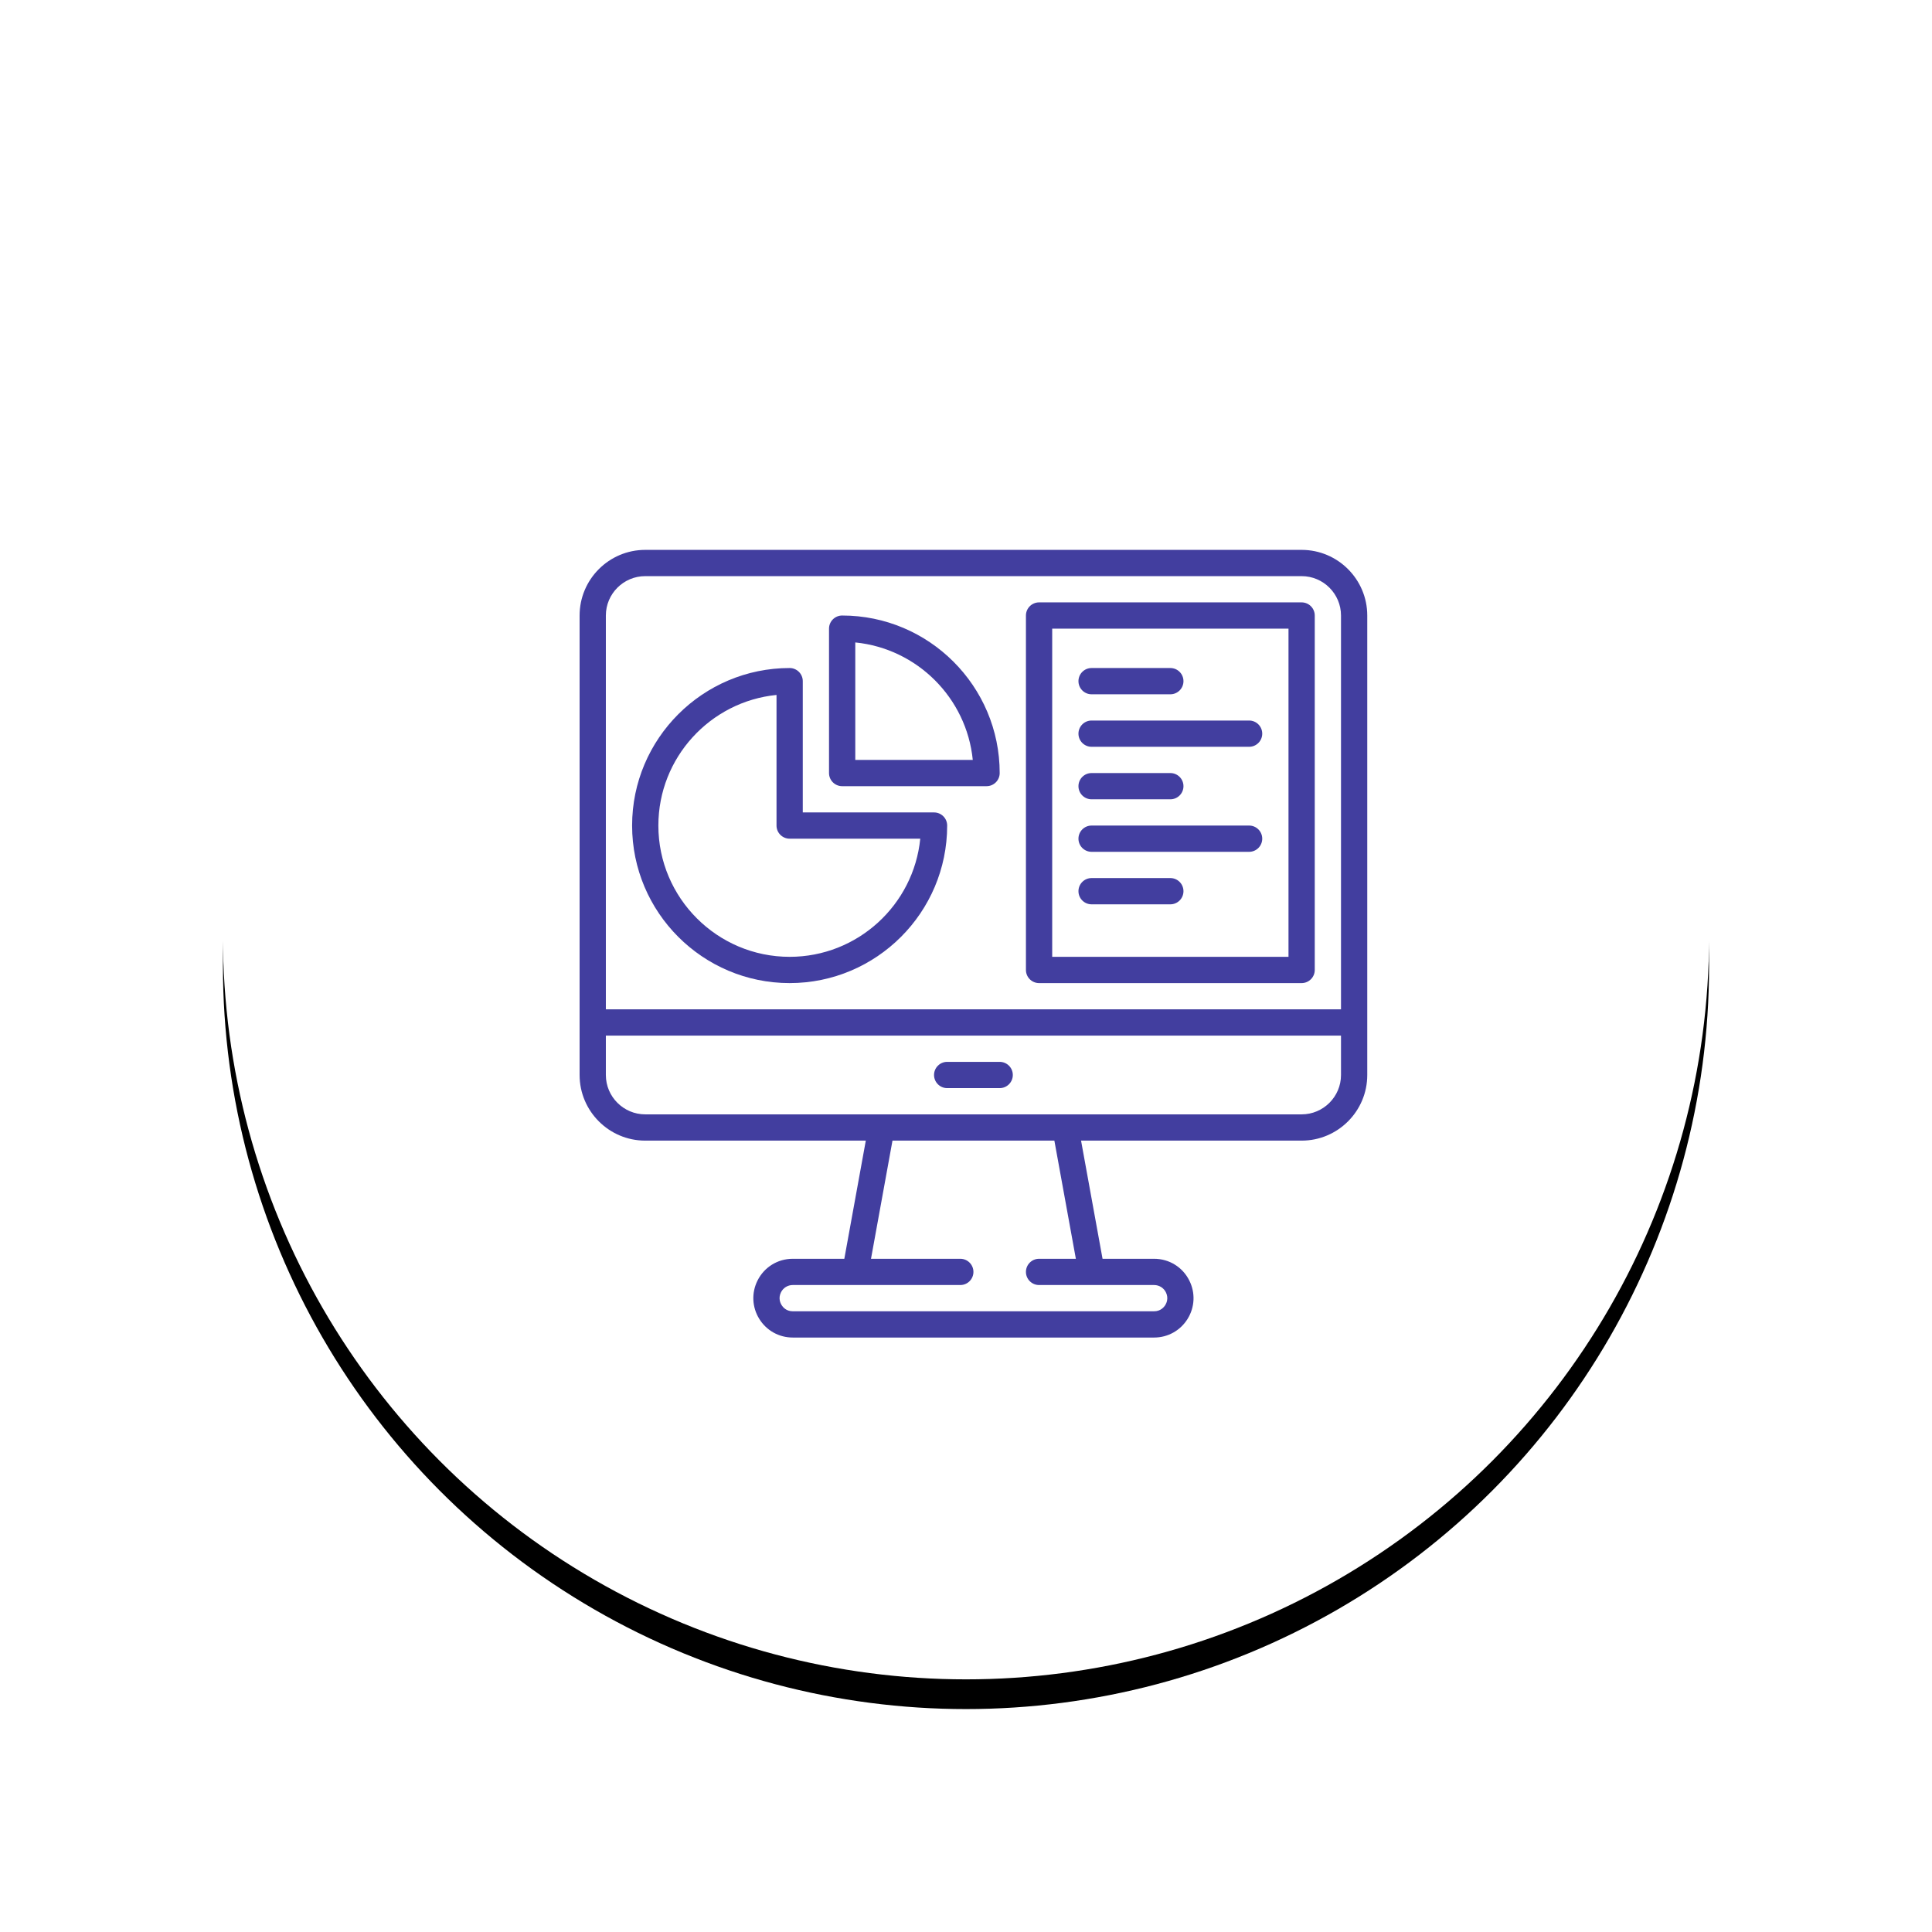
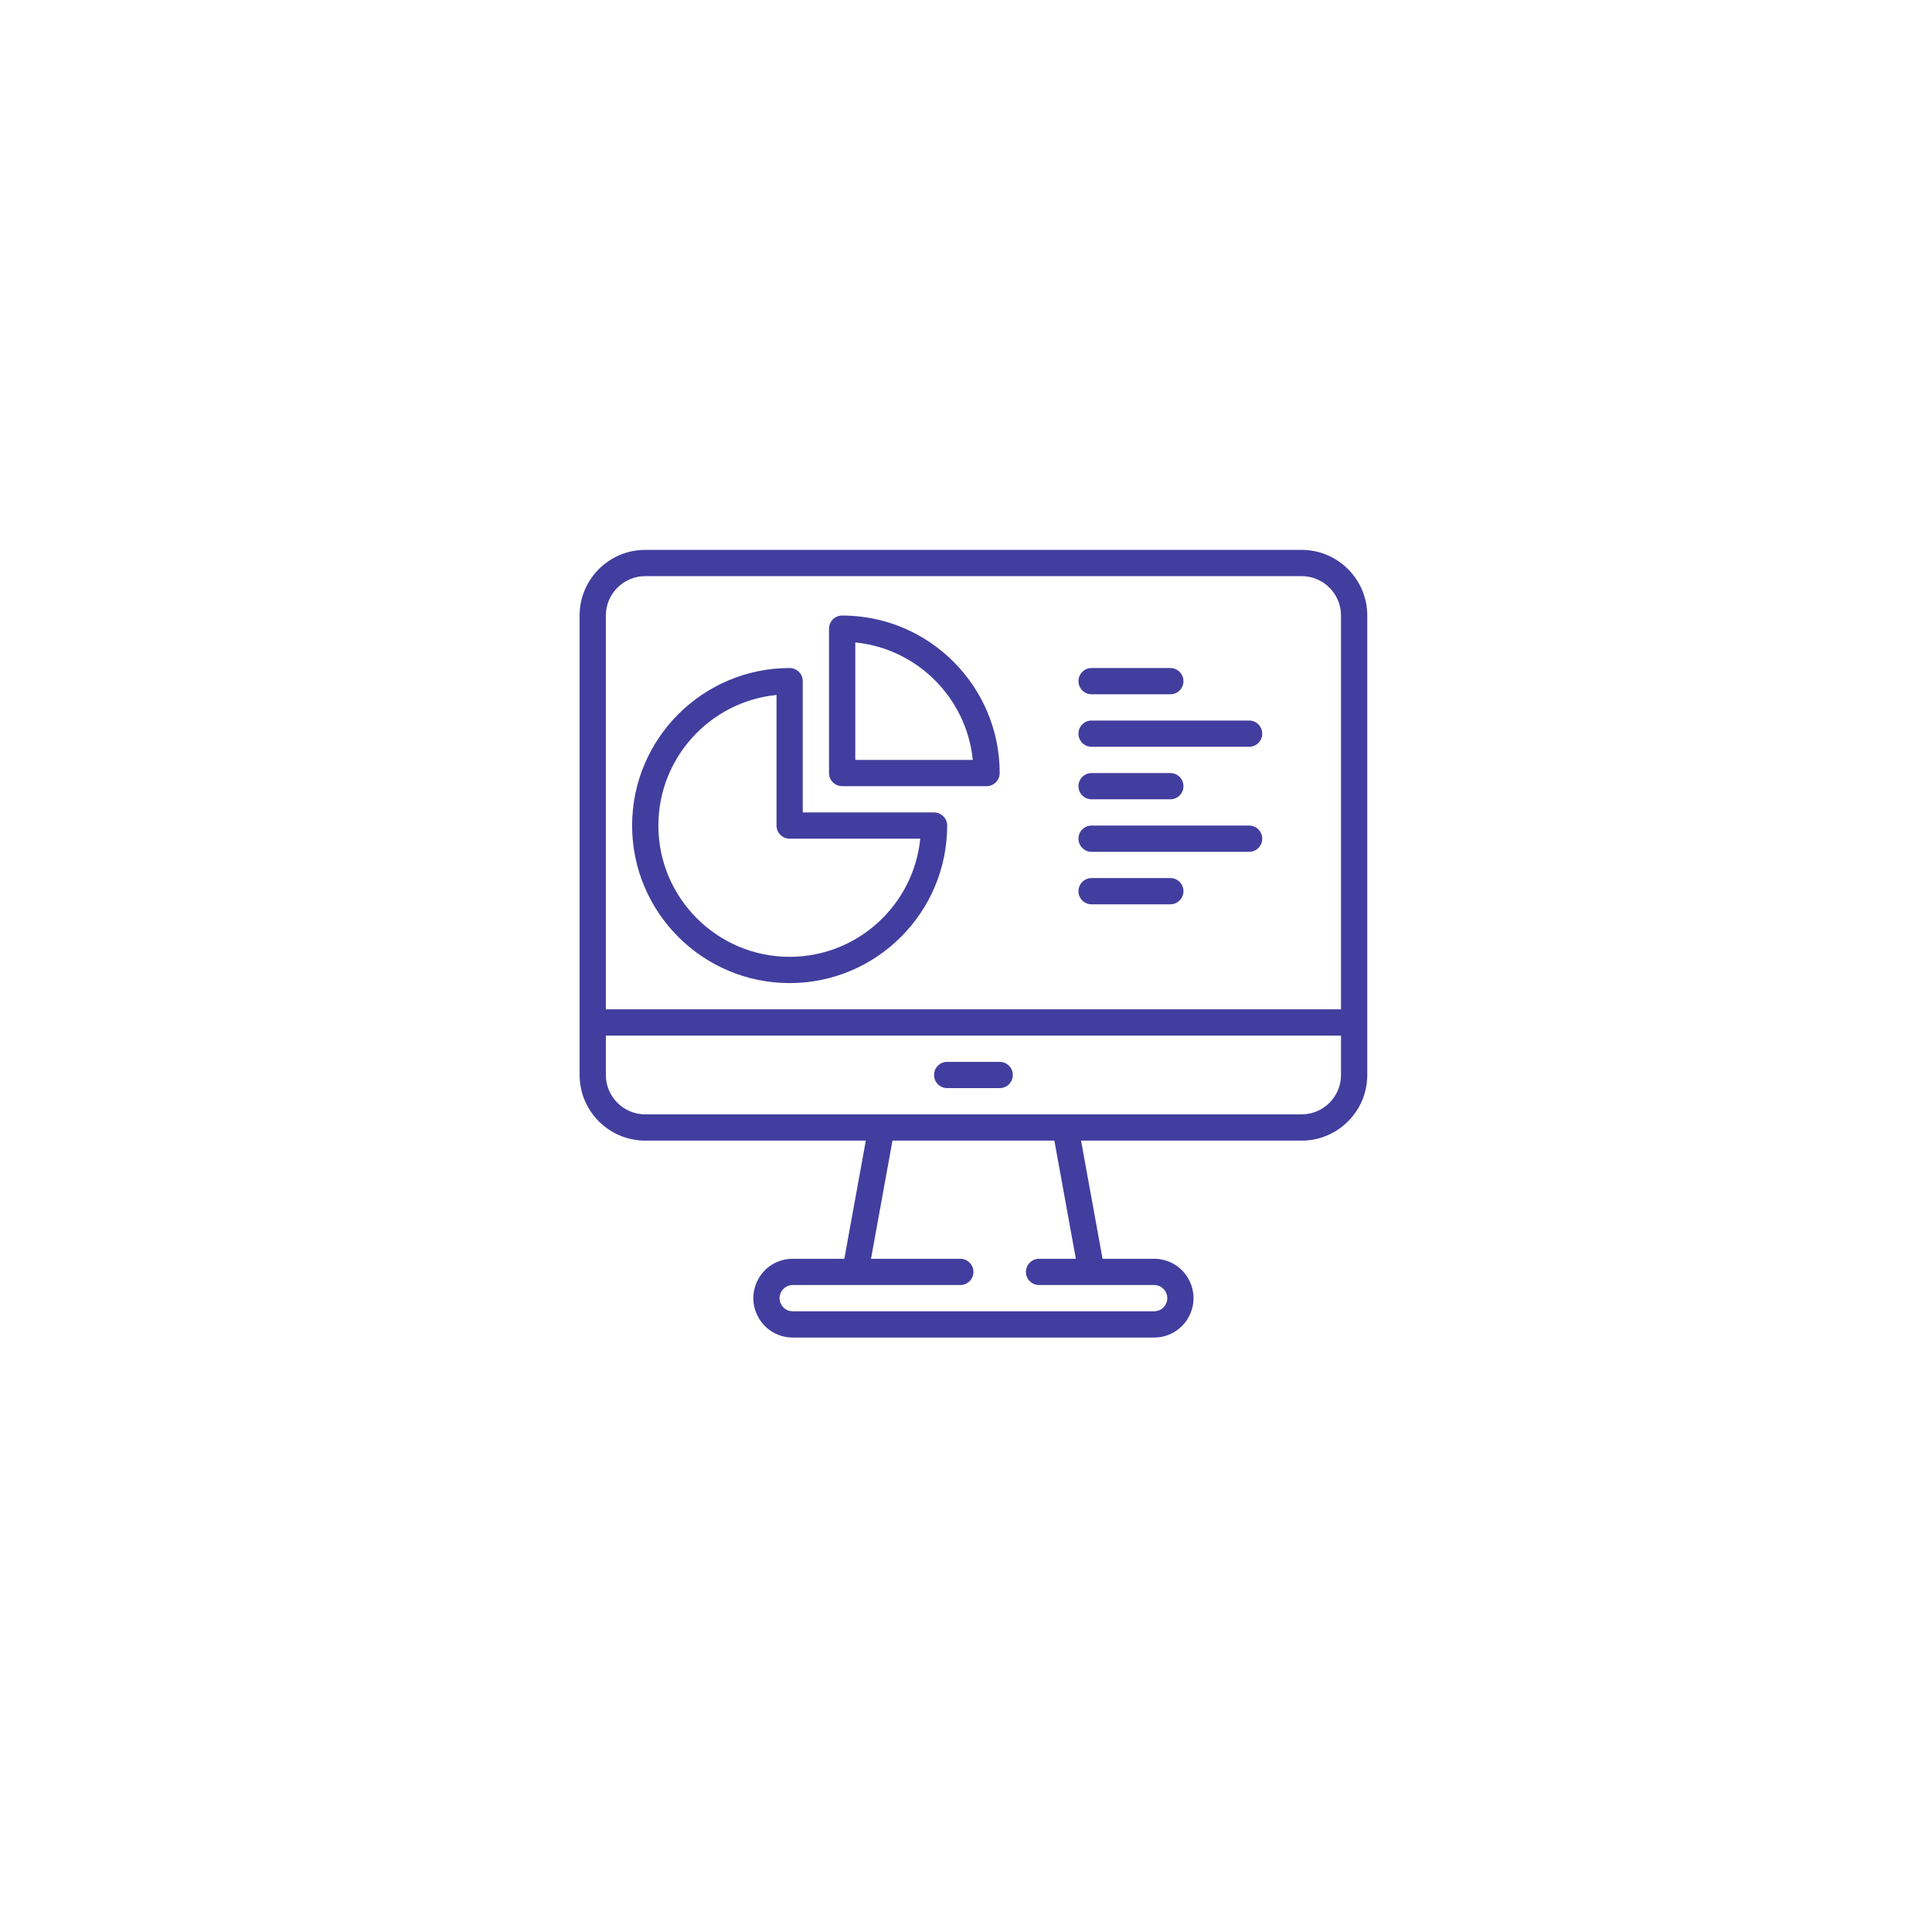
<svg xmlns="http://www.w3.org/2000/svg" xmlns:xlink="http://www.w3.org/1999/xlink" width="130px" height="130px" viewBox="0 0 130 130">
  <title>Group</title>
  <desc>Created with Sketch.</desc>
  <defs>
-     <circle id="path-1" cx="50" cy="50" r="50" />
    <filter x="-23.5%" y="-21.5%" width="147.0%" height="147.0%" filterUnits="objectBoundingBox" id="filter-2">
      <feOffset dx="0" dy="2" in="SourceAlpha" result="shadowOffsetOuter1" />
      <feGaussianBlur stdDeviation="7.5" in="shadowOffsetOuter1" result="shadowBlurOuter1" />
      <feColorMatrix values="0 0 0 0 0.306 0 0 0 0 0.255 0 0 0 0 0.6 0 0 0 0.241 0" type="matrix" in="shadowBlurOuter1" />
    </filter>
  </defs>
  <g id="Symbols" stroke="none" stroke-width="1" fill="none" fill-rule="evenodd">
    <g id="rh/monitoring" transform="translate(15, 13)">
      <g id="Group">
        <g id="Group-5">
          <g id="participation">
            <g id="Oval-3-Copy-2">
              <use fill="black" fill-opacity="1" filter="url(#filter-2)" xlink:href="#path-1" />
              <use fill="#FFFFFF" fill-rule="evenodd" xlink:href="#path-1" />
            </g>
          </g>
        </g>
        <g id="market" transform="translate(24, 24)" fill="#423E9F" fill-rule="nonzero">
          <path d="M48.583,0 L4.417,0 C1.981,0 0,1.981 0,4.417 L0,31.8 L0,35.333 C0,37.769 1.981,39.75 4.417,39.75 L19.258,39.75 L17.813,47.7 L14.343,47.7 C13.332,47.7 12.424,48.261 11.972,49.165 C11.558,49.992 11.602,50.956 12.088,51.743 C12.573,52.53 13.417,53 14.342,53 L38.657,53 C39.582,53 40.425,52.53 40.912,51.743 C41.398,50.956 41.442,49.992 41.027,49.165 C40.577,48.261 39.669,47.7 38.658,47.7 L35.188,47.7 L33.742,39.75 L48.583,39.75 C51.019,39.75 53,37.769 53,35.333 L53,31.8 L53,4.417 C53,1.981 51.019,0 48.583,0 Z M34.45,49.467 L38.658,49.467 C38.995,49.467 39.298,49.654 39.449,49.955 C39.648,50.353 39.488,50.688 39.411,50.815 C39.331,50.94 39.103,51.233 38.658,51.233 L14.342,51.233 C13.897,51.233 13.668,50.94 13.59,50.814 C13.512,50.687 13.352,50.353 13.552,49.954 C13.702,49.654 14.005,49.467 14.342,49.467 L18.55,49.467 L25.617,49.467 C26.104,49.467 26.5,49.071 26.5,48.583 C26.5,48.096 26.104,47.7 25.617,47.7 L19.608,47.7 L21.053,39.75 L31.946,39.75 L33.392,47.7 L30.917,47.7 C30.429,47.7 30.033,48.096 30.033,48.583 C30.033,49.071 30.429,49.467 30.917,49.467 L34.45,49.467 Z M51.233,35.333 C51.233,36.794 50.044,37.983 48.583,37.983 L32.683,37.983 L20.317,37.983 L4.417,37.983 C2.956,37.983 1.767,36.794 1.767,35.333 L1.767,32.683 L51.233,32.683 L51.233,35.333 Z M51.233,30.917 L1.767,30.917 L1.767,4.417 C1.767,2.956 2.956,1.767 4.417,1.767 L48.583,1.767 C50.044,1.767 51.233,2.956 51.233,4.417 L51.233,30.917 Z" id="Shape" />
          <path d="M23.85,17.667 L15.017,17.667 L15.017,8.833 C15.017,8.346 14.621,7.95 14.133,7.95 C8.288,7.95 3.533,12.705 3.533,18.55 C3.533,24.395 8.288,29.15 14.133,29.15 C19.978,29.15 24.733,24.395 24.733,18.55 C24.733,18.062 24.338,17.667 23.85,17.667 Z M14.133,27.383 C9.263,27.383 5.3,23.421 5.3,18.55 C5.3,13.978 8.793,10.205 13.25,9.761 L13.25,18.55 C13.25,19.038 13.646,19.433 14.133,19.433 L22.922,19.433 C22.478,23.891 18.705,27.383 14.133,27.383 Z" id="Shape" />
          <path d="M17.667,4.417 C17.179,4.417 16.783,4.812 16.783,5.3 L16.783,15.017 C16.783,15.504 17.179,15.9 17.667,15.9 L27.383,15.9 C27.871,15.9 28.267,15.504 28.267,15.017 C28.267,9.172 23.512,4.417 17.667,4.417 Z M18.55,14.133 L18.55,6.228 C22.717,6.643 26.041,9.967 26.456,14.133 L18.55,14.133 Z" id="Shape" />
-           <path d="M48.583,3.533 L30.917,3.533 C30.429,3.533 30.033,3.929 30.033,4.417 L30.033,28.267 C30.033,28.754 30.429,29.15 30.917,29.15 L48.583,29.15 C49.071,29.15 49.467,28.754 49.467,28.267 L49.467,4.417 C49.467,3.929 49.071,3.533 48.583,3.533 Z M47.7,27.383 L31.8,27.383 L31.8,5.3 L47.7,5.3 L47.7,27.383 Z" id="Shape" />
          <path d="M39.75,7.95 L34.45,7.95 C33.962,7.95 33.567,8.346 33.567,8.833 C33.567,9.321 33.962,9.717 34.45,9.717 L39.75,9.717 C40.238,9.717 40.633,9.321 40.633,8.833 C40.633,8.346 40.238,7.95 39.75,7.95 Z" id="Shape" />
          <path d="M45.05,11.483 L34.45,11.483 C33.962,11.483 33.567,11.879 33.567,12.367 C33.567,12.854 33.962,13.25 34.45,13.25 L45.05,13.25 C45.538,13.25 45.933,12.854 45.933,12.367 C45.933,11.879 45.538,11.483 45.05,11.483 Z" id="Shape" />
          <path d="M39.75,15.017 L34.45,15.017 C33.962,15.017 33.567,15.412 33.567,15.9 C33.567,16.388 33.962,16.783 34.45,16.783 L39.75,16.783 C40.238,16.783 40.633,16.388 40.633,15.9 C40.633,15.412 40.238,15.017 39.75,15.017 Z" id="Shape" />
          <path d="M45.05,18.55 L34.45,18.55 C33.962,18.55 33.567,18.946 33.567,19.433 C33.567,19.921 33.962,20.317 34.45,20.317 L45.05,20.317 C45.538,20.317 45.933,19.921 45.933,19.433 C45.933,18.946 45.538,18.55 45.05,18.55 Z" id="Shape" />
          <path d="M39.75,22.083 L34.45,22.083 C33.962,22.083 33.567,22.479 33.567,22.967 C33.567,23.454 33.962,23.85 34.45,23.85 L39.75,23.85 C40.238,23.85 40.633,23.454 40.633,22.967 C40.633,22.479 40.238,22.083 39.75,22.083 Z" id="Shape" />
          <path d="M28.267,34.45 L24.733,34.45 C24.246,34.45 23.85,34.846 23.85,35.333 C23.85,35.821 24.246,36.217 24.733,36.217 L28.267,36.217 C28.754,36.217 29.15,35.821 29.15,35.333 C29.15,34.846 28.754,34.45 28.267,34.45 Z" id="Shape" />
        </g>
      </g>
    </g>
  </g>
</svg>